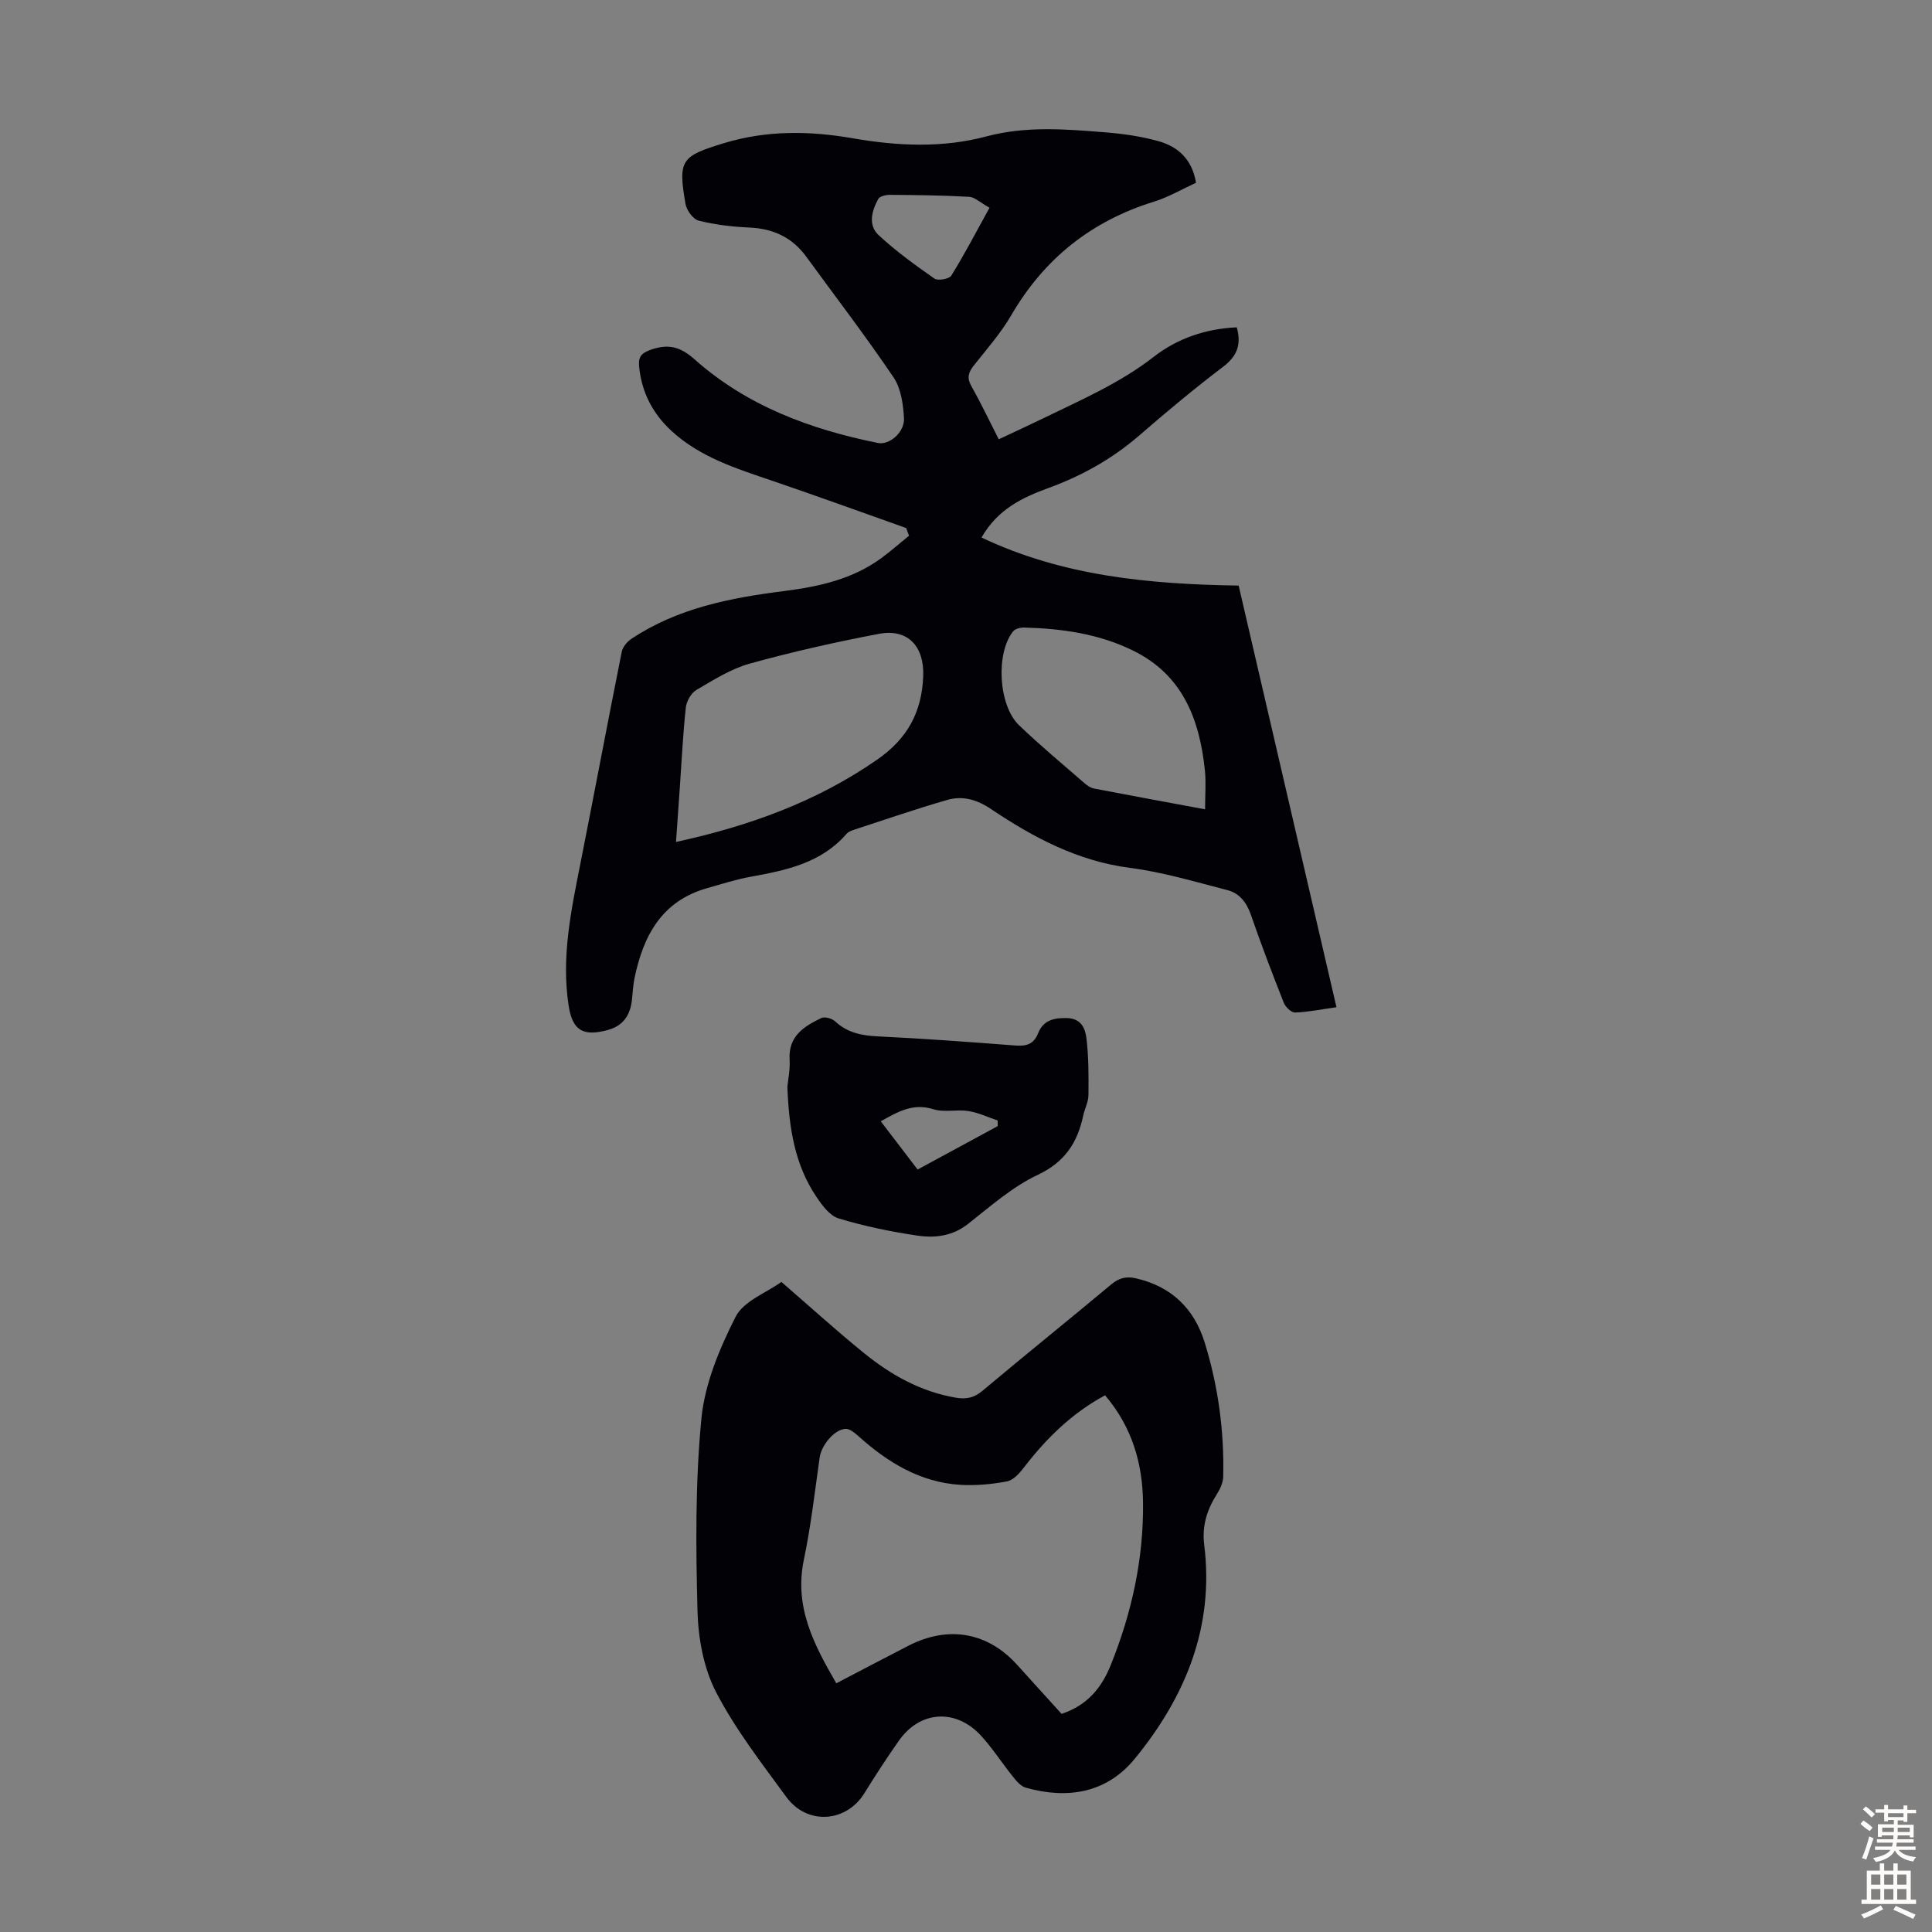
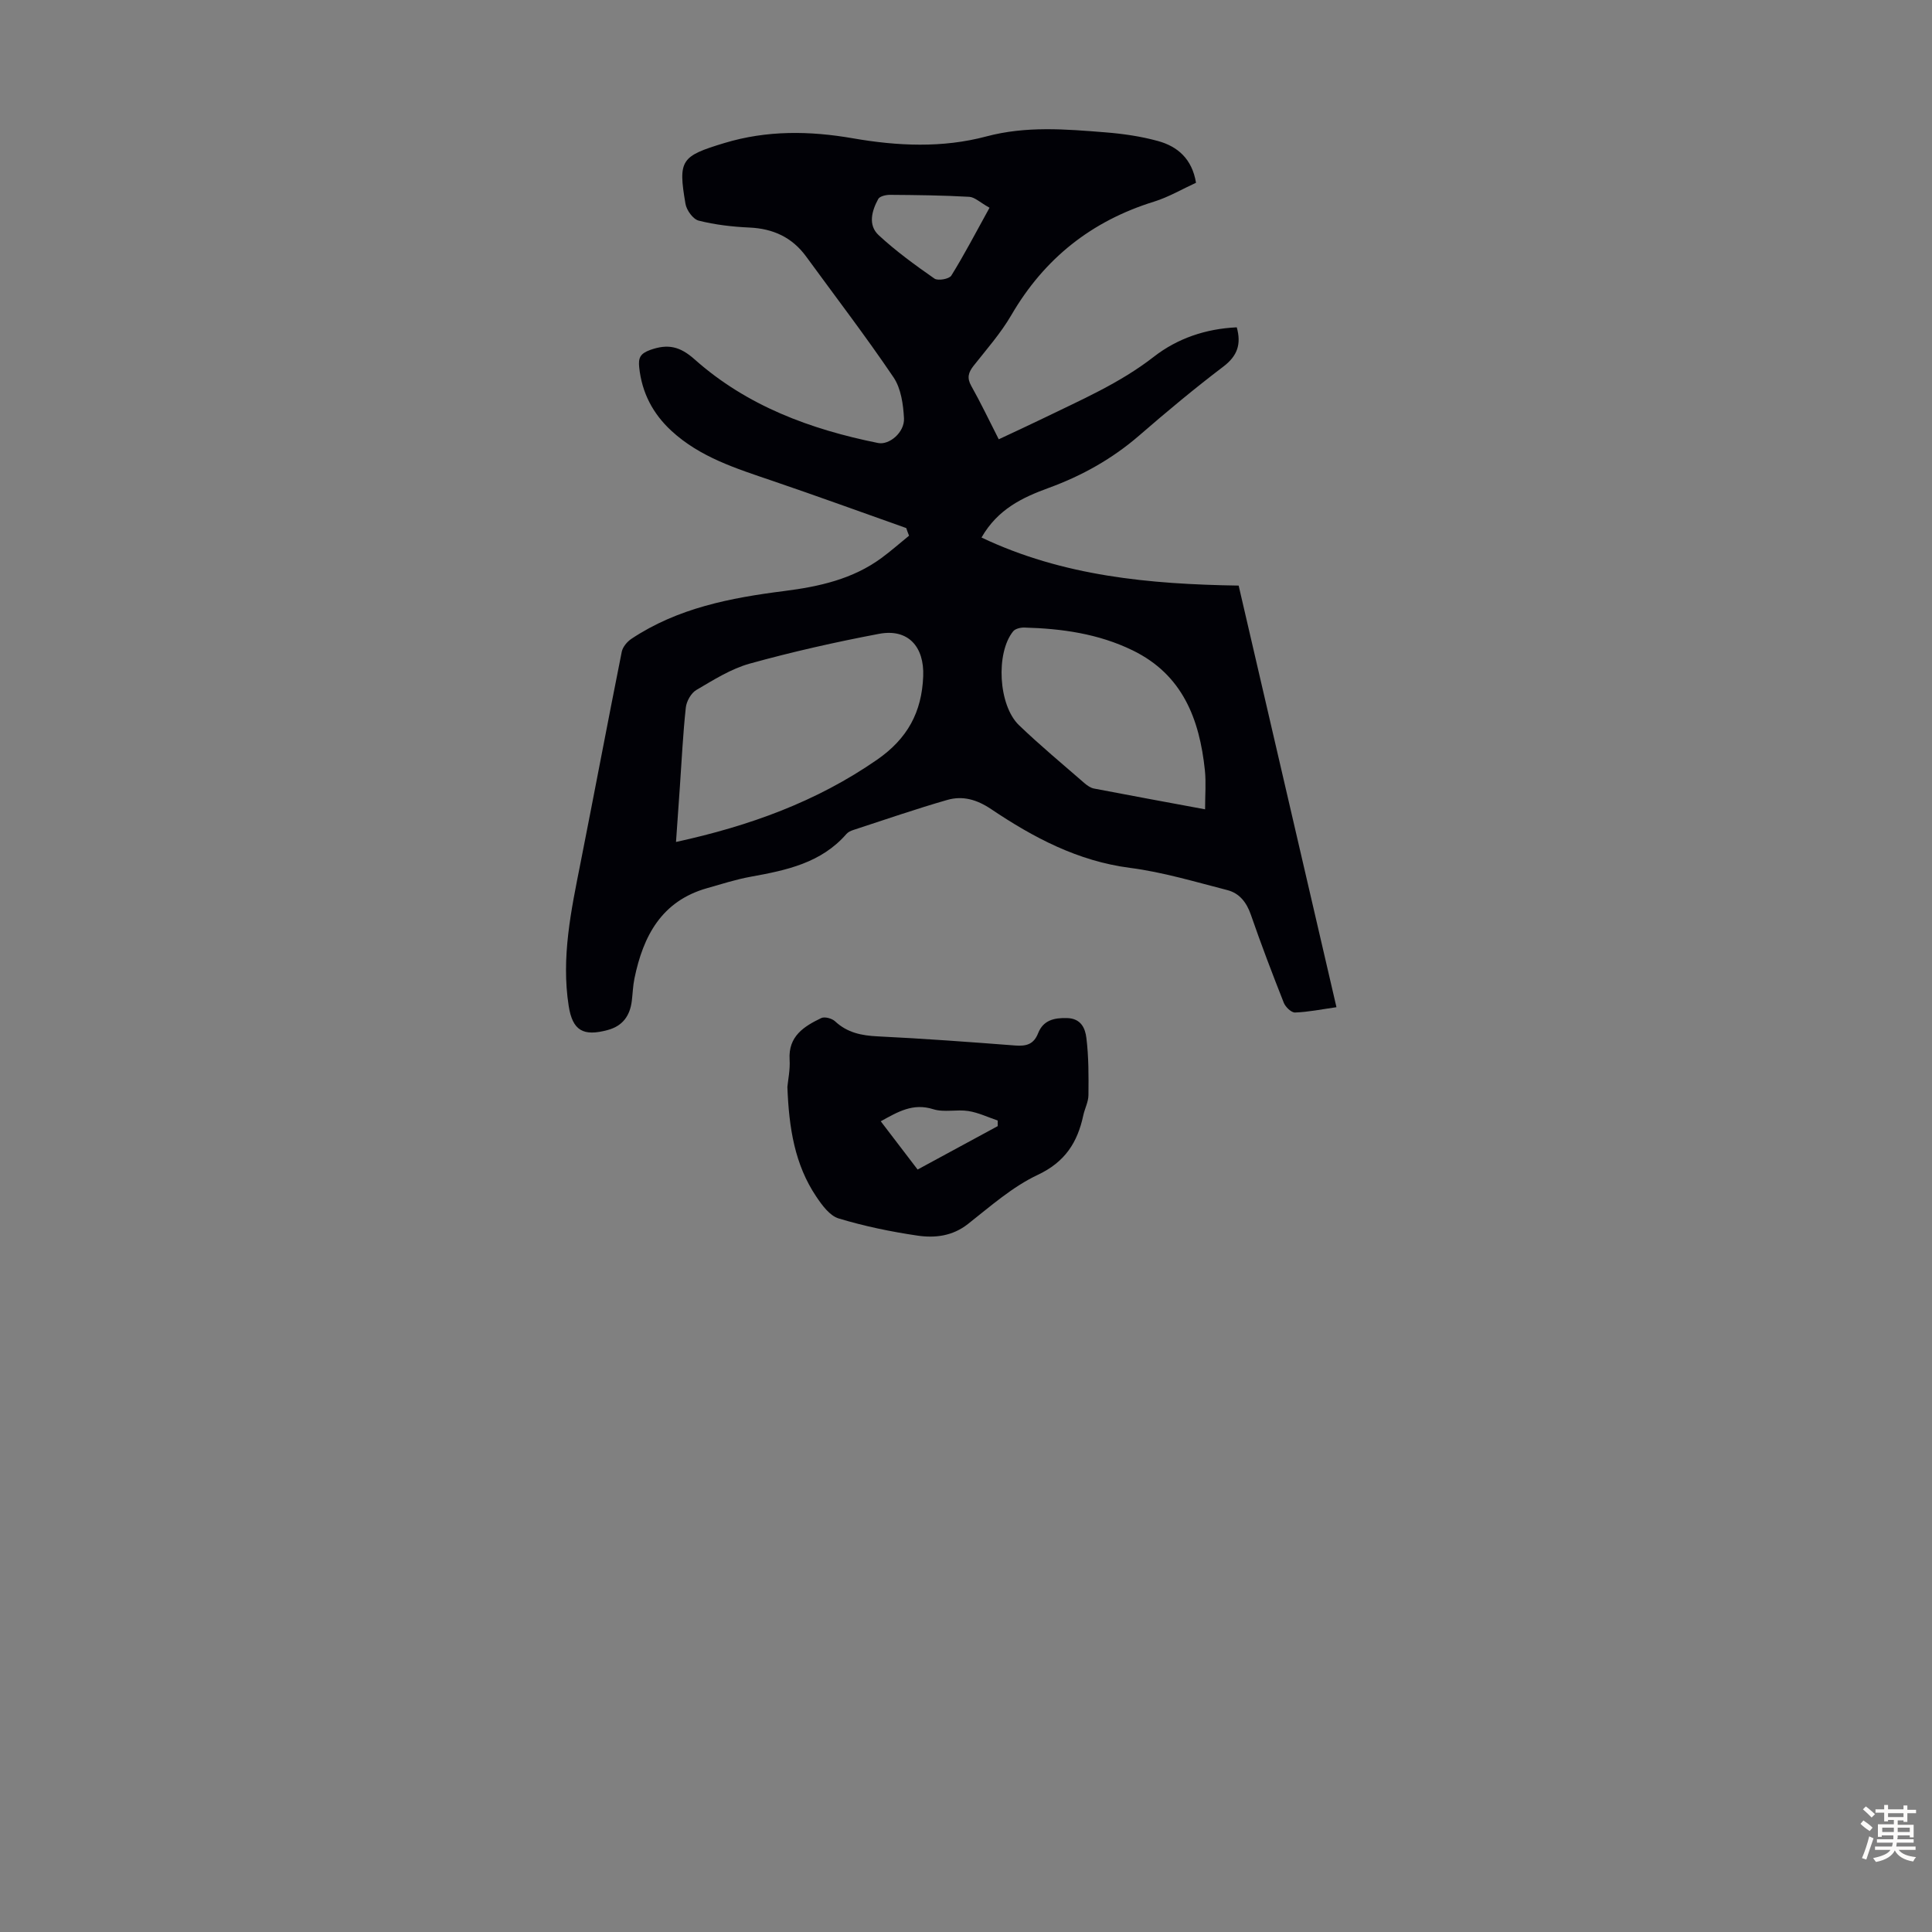
<svg xmlns="http://www.w3.org/2000/svg" enable-background="new 0 0 400 400" viewBox="0 0 400 400">
  <rect x="0" y="0" width="400" height="400" fill="#808080" stroke="none" />
  <g fill="#010106">
-     <path d="m187.63 109.33c-9.26-3.28-18.48-6.64-27.77-9.8-7.42-2.53-14.91-4.85-20.85-10.33-3.85-3.55-6.12-7.89-6.67-13.15-.2-1.94.18-2.84 2.28-3.6 3.68-1.31 6.16-.74 9.2 1.96 10.81 9.62 23.97 14.49 37.98 17.31 2.32.47 5.51-2.22 5.36-5.11-.15-2.88-.61-6.18-2.16-8.48-5.76-8.52-12.03-16.7-18.09-25.01-2.91-3.99-6.85-5.79-11.76-6.01-3.52-.16-7.08-.57-10.49-1.43-1.17-.29-2.52-2.16-2.74-3.49-1.56-9.09-.92-9.86 8.07-12.58 8.79-2.66 17.65-2.53 26.57-.98 9.25 1.61 18.57 2.04 27.64-.38 8.25-2.2 16.41-1.51 24.64-.85 3.66.29 7.35.82 10.88 1.79 4.1 1.12 7.09 3.71 7.9 8.65-2.85 1.3-5.65 2.96-8.67 3.9-12.95 4.01-22.73 11.76-29.56 23.49-2.18 3.75-5.11 7.07-7.81 10.49-1.09 1.39-1.43 2.51-.49 4.18 1.97 3.5 3.69 7.13 5.69 11.05 3.08-1.45 6.08-2.82 9.04-4.26 7.91-3.86 15.99-7.32 23.06-12.82 4.87-3.8 10.76-5.81 17.18-6.1.96 3.46.16 5.9-2.78 8.13-5.97 4.53-11.74 9.34-17.4 14.25-5.58 4.83-11.84 8.34-18.74 10.86-5.4 1.97-10.55 4.37-13.93 10.28 16.88 8.01 34.75 9.66 53.24 9.95 6.71 28.93 13.44 57.94 20.25 87.29-3.1.44-5.83 1-8.57 1.1-.78.03-1.99-1.14-2.34-2.03-2.38-6.02-4.69-12.08-6.81-18.21-.88-2.56-2.37-4.46-4.86-5.1-6.69-1.72-13.37-3.73-20.18-4.61-10.8-1.4-19.98-6.28-28.72-12.15-2.99-2.01-5.91-2.83-9.11-1.91-6.54 1.88-12.97 4.11-19.44 6.22-.52.17-1.09.43-1.43.83-5.23 6.01-12.43 7.51-19.77 8.84-3.06.55-6.06 1.52-9.06 2.37-9.43 2.66-13.24 9.89-15.05 18.68-.32 1.53-.36 3.11-.55 4.66-.38 3.06-1.86 5.18-4.97 6.03-5.07 1.38-7.3.15-8.1-4.99-1.57-10.04.51-19.81 2.45-29.59 2.88-14.57 5.63-29.17 8.54-43.74.2-.99 1.12-2.08 2-2.67 9.59-6.38 20.53-8.49 31.69-9.9 7.16-.91 14.13-2.45 20.09-6.84 1.97-1.45 3.8-3.07 5.7-4.61-.22-.52-.4-1.05-.58-1.58zm-47.67 64.99c15.2-3.32 29.08-8.33 41.63-17.03 6.28-4.36 9.26-9.82 9.55-17.28.24-6.13-3.13-9.92-9.15-8.78-8.99 1.7-17.94 3.72-26.75 6.16-3.9 1.08-7.51 3.38-11.06 5.46-1.1.64-2.05 2.34-2.19 3.65-.59 5.45-.85 10.93-1.23 16.39-.25 3.67-.51 7.32-.8 11.43zm109.54-6.76c0-2.98.22-5.55-.04-8.07-1.11-10.58-4.6-19.8-14.96-24.84-7.08-3.45-14.66-4.51-22.41-4.72-.79-.02-1.89.23-2.33.78-3.63 4.49-3.07 15.32 1.21 19.43 4.34 4.17 8.99 8.03 13.54 11.99.57.49 1.27.99 1.99 1.13 7.54 1.45 15.1 2.83 23 4.3zm-44.63-124.55c-1.96-1.09-3.05-2.19-4.19-2.26-5.45-.31-10.92-.37-16.39-.41-.85-.01-2.15.28-2.46.86-1.34 2.45-2.16 5.41.09 7.49 3.57 3.31 7.55 6.2 11.55 8.99.72.5 3.05.09 3.49-.62 2.67-4.3 5.01-8.8 7.91-14.05z" />
-     <path d="m161.78 265.41c5.89 5.1 11.34 10.05 17.05 14.69 5.6 4.55 11.8 8.04 19.08 9.28 2.13.36 3.75.04 5.5-1.43 8.82-7.41 17.8-14.62 26.64-22.01 1.63-1.36 3.11-1.74 5.16-1.27 7.35 1.69 12.04 6.28 14.21 13.29 2.79 9.02 4.06 18.32 3.83 27.78-.03 1.23-.64 2.57-1.33 3.64-2.05 3.23-3.09 6.59-2.6 10.47 2.11 16.98-3.91 31.48-14.37 44.27-5.83 7.12-13.91 8.44-22.58 6-1.02-.29-1.93-1.37-2.65-2.28-2.24-2.78-4.18-5.82-6.58-8.45-5.2-5.7-12.62-5.24-16.99.94-2.51 3.56-4.89 7.22-7.18 10.92-3.76 6.1-11.87 6.69-16.18.78-5.14-7.04-10.56-14.02-14.54-21.7-2.57-4.96-3.69-11.12-3.84-16.79-.35-13.28-.47-26.65.81-39.85.7-7.23 3.76-14.52 7.1-21.1 1.66-3.23 6.35-4.93 9.46-7.18zm67.01 23.47c-6.97 3.77-12.22 9-16.84 15-.9 1.17-2.18 2.59-3.48 2.83-3.15.59-6.44.9-9.64.71-8.31-.52-15.02-4.63-21.07-10.05-.77-.69-1.83-1.59-2.71-1.54-2.39.14-5 3.47-5.35 5.93-1 7.07-1.81 14.19-3.27 21.17-2.04 9.75 2.07 17.55 6.72 25.58 5.23-2.73 10.07-5.28 14.93-7.78 8.3-4.26 16.45-2.79 22.56 4.01 3.11 3.46 6.25 6.9 9.15 10.1 5.41-1.8 8.31-5.48 10.17-10.09 4.35-10.79 6.83-22.01 6.69-33.65-.08-8.09-2.27-15.66-7.86-22.22z" />
+     <path d="m187.63 109.33c-9.26-3.28-18.48-6.64-27.77-9.8-7.42-2.53-14.91-4.85-20.85-10.33-3.85-3.55-6.12-7.89-6.67-13.15-.2-1.94.18-2.84 2.28-3.6 3.68-1.31 6.16-.74 9.2 1.96 10.81 9.62 23.97 14.49 37.98 17.31 2.32.47 5.51-2.22 5.36-5.11-.15-2.88-.61-6.18-2.16-8.48-5.76-8.52-12.03-16.7-18.09-25.01-2.91-3.99-6.85-5.79-11.76-6.01-3.52-.16-7.08-.57-10.49-1.43-1.17-.29-2.52-2.16-2.74-3.49-1.56-9.09-.92-9.86 8.07-12.58 8.79-2.66 17.65-2.53 26.57-.98 9.25 1.61 18.57 2.04 27.64-.38 8.25-2.2 16.41-1.51 24.64-.85 3.66.29 7.35.82 10.88 1.79 4.1 1.12 7.09 3.71 7.9 8.65-2.85 1.3-5.65 2.96-8.67 3.9-12.95 4.01-22.73 11.76-29.56 23.49-2.18 3.75-5.11 7.07-7.81 10.49-1.09 1.39-1.43 2.51-.49 4.18 1.97 3.5 3.69 7.13 5.69 11.05 3.08-1.45 6.08-2.82 9.04-4.26 7.91-3.86 15.99-7.32 23.06-12.82 4.87-3.8 10.76-5.81 17.18-6.1.96 3.46.16 5.9-2.78 8.13-5.97 4.53-11.74 9.34-17.4 14.25-5.58 4.83-11.84 8.34-18.74 10.86-5.4 1.97-10.55 4.37-13.93 10.28 16.88 8.01 34.75 9.66 53.24 9.95 6.71 28.93 13.44 57.94 20.25 87.29-3.1.44-5.83 1-8.57 1.1-.78.03-1.99-1.14-2.34-2.03-2.38-6.02-4.69-12.08-6.81-18.21-.88-2.56-2.37-4.46-4.86-5.1-6.69-1.72-13.37-3.73-20.18-4.61-10.8-1.4-19.98-6.28-28.72-12.15-2.99-2.01-5.91-2.83-9.11-1.91-6.54 1.88-12.97 4.11-19.44 6.22-.52.17-1.09.43-1.43.83-5.23 6.01-12.43 7.51-19.77 8.84-3.06.55-6.06 1.52-9.06 2.37-9.43 2.66-13.24 9.89-15.05 18.68-.32 1.53-.36 3.11-.55 4.66-.38 3.06-1.86 5.18-4.97 6.03-5.07 1.38-7.3.15-8.1-4.99-1.57-10.04.51-19.81 2.45-29.59 2.88-14.57 5.63-29.17 8.54-43.74.2-.99 1.12-2.08 2-2.67 9.59-6.38 20.53-8.49 31.69-9.9 7.16-.91 14.13-2.45 20.09-6.84 1.97-1.45 3.8-3.07 5.7-4.61-.22-.52-.4-1.05-.58-1.58zm-47.67 64.99c15.2-3.32 29.08-8.33 41.63-17.03 6.28-4.36 9.26-9.82 9.55-17.28.24-6.13-3.13-9.92-9.15-8.78-8.99 1.7-17.94 3.72-26.75 6.16-3.9 1.08-7.51 3.38-11.06 5.46-1.1.64-2.05 2.34-2.19 3.65-.59 5.45-.85 10.93-1.23 16.39-.25 3.67-.51 7.32-.8 11.43zm109.54-6.76c0-2.98.22-5.55-.04-8.07-1.11-10.58-4.6-19.8-14.96-24.84-7.08-3.45-14.66-4.51-22.41-4.72-.79-.02-1.89.23-2.33.78-3.63 4.49-3.07 15.32 1.21 19.43 4.34 4.17 8.99 8.03 13.54 11.99.57.49 1.27.99 1.99 1.13 7.54 1.45 15.1 2.83 23 4.3zm-44.63-124.55c-1.96-1.09-3.05-2.19-4.19-2.26-5.45-.31-10.92-.37-16.39-.41-.85-.01-2.15.28-2.46.86-1.34 2.45-2.16 5.41.09 7.49 3.57 3.31 7.55 6.2 11.55 8.99.72.5 3.05.09 3.49-.62 2.67-4.3 5.01-8.8 7.91-14.05" />
    <path d="m163.02 225.03c.13-1.43.59-3.55.46-5.65-.3-4.85 2.98-6.88 6.55-8.6.71-.34 2.22.07 2.86.67 2.54 2.37 5.49 2.96 8.86 3.12 9.49.46 18.96 1.16 28.44 1.89 2.27.17 3.82-.21 4.74-2.54 1.05-2.66 3.24-3.22 6-3.14 2.93.08 3.75 2.17 3.99 4.09.49 3.92.47 7.91.43 11.87-.01 1.4-.77 2.79-1.07 4.2-1.2 5.6-3.77 9.64-9.42 12.3-5.25 2.47-9.81 6.52-14.45 10.17-3.21 2.53-6.84 2.94-10.46 2.41-5.51-.81-11.01-1.95-16.33-3.56-1.84-.56-3.42-2.73-4.61-4.5-4.47-6.64-5.67-14.22-5.99-22.73zm19.33 7.12c2.56 3.35 5.02 6.58 7.63 9.99 5.66-3.07 11.12-6.03 16.59-8.99 0-.39-.01-.77-.01-1.16-2.01-.68-3.98-1.63-6.05-1.96-2.4-.38-5.05.33-7.29-.38-4.21-1.33-7.32.54-10.87 2.5z" />
  </g>
  <path d="m385.2 377.6.6-.7c.6.4 1.3.9 1.9 1.5l-.6.7c-.8-.5-1.4-1-1.9-1.5zm.3 7.1c.6-1.4 1.1-2.9 1.5-4.5.3.1.6.3.9.4-.5 1.4-1 2.9-1.5 4.4zm.2-10.1.6-.6c.7.5 1.3 1.1 1.9 1.6l-.7.7c-.6-.6-1.2-1.2-1.8-1.7zm8.4-.8h.8v.9h1.8v.7h-1.8v1.8h-.8v-.3h-1.2v.9h3.3v2.6h-.8v-.4h-2.5c0 .3 0 .6-.1.8h3.4v.7h-3.5c0 .3-.1.6-.1.8h4v.7h-3.5c.7.9 1.9 1.3 3.6 1.5-.2.2-.4.5-.6.9-1.9-.3-3.2-1.1-3.8-2.3-.5 1.1-1.8 2-3.9 2.4-.2-.3-.4-.5-.6-.8 1.9-.4 3.1-.9 3.6-1.7h-3.2v-.7h3.5c.1-.2.1-.5.2-.8h-3.3v-.7h3.4c0-.2 0-.5 0-.8h-2.4v.3h-.8v-2.6h3.3v-.9h-1.2v.3h-.8v-1.8h-1.8v-.7h1.8v-.9h.8v.9h3.2zm-4.4 5.5h2.4c0-.3 0-.6 0-.9h-2.4zm1.2-3.1h3.2v-.8h-3.2zm4.4 2.2h-2.4v.9h2.5v-.9z" fill="#fcfbfa" />
-   <path d="m389.2 385.8h.9v1.5h1.9v-1.5h.9v1.5h2.7v6h1.1v.9h-11.3v-.9h1.1v-6h2.7zm.2 8.7.5.8c-1.2.6-2.5 1.3-4 1.9-.2-.3-.3-.6-.6-.8 1.6-.6 3-1.3 4.1-1.9zm-2-4.3h1.9v-2.1h-1.9zm0 3.1h1.9v-2.2h-1.9zm2.7-3.1h1.9v-2.1h-1.9zm0 3.1h1.9v-2.2h-1.9zm2.4 1.3c1.4.6 2.7 1.2 4.1 1.8l-.5.9c-1.5-.7-2.8-1.4-4.1-1.9zm2.2-6.5h-1.9v2.1h1.9zm-1.9 5.2h1.9v-2.2h-1.9z" fill="#fcfbfa" />
</svg>